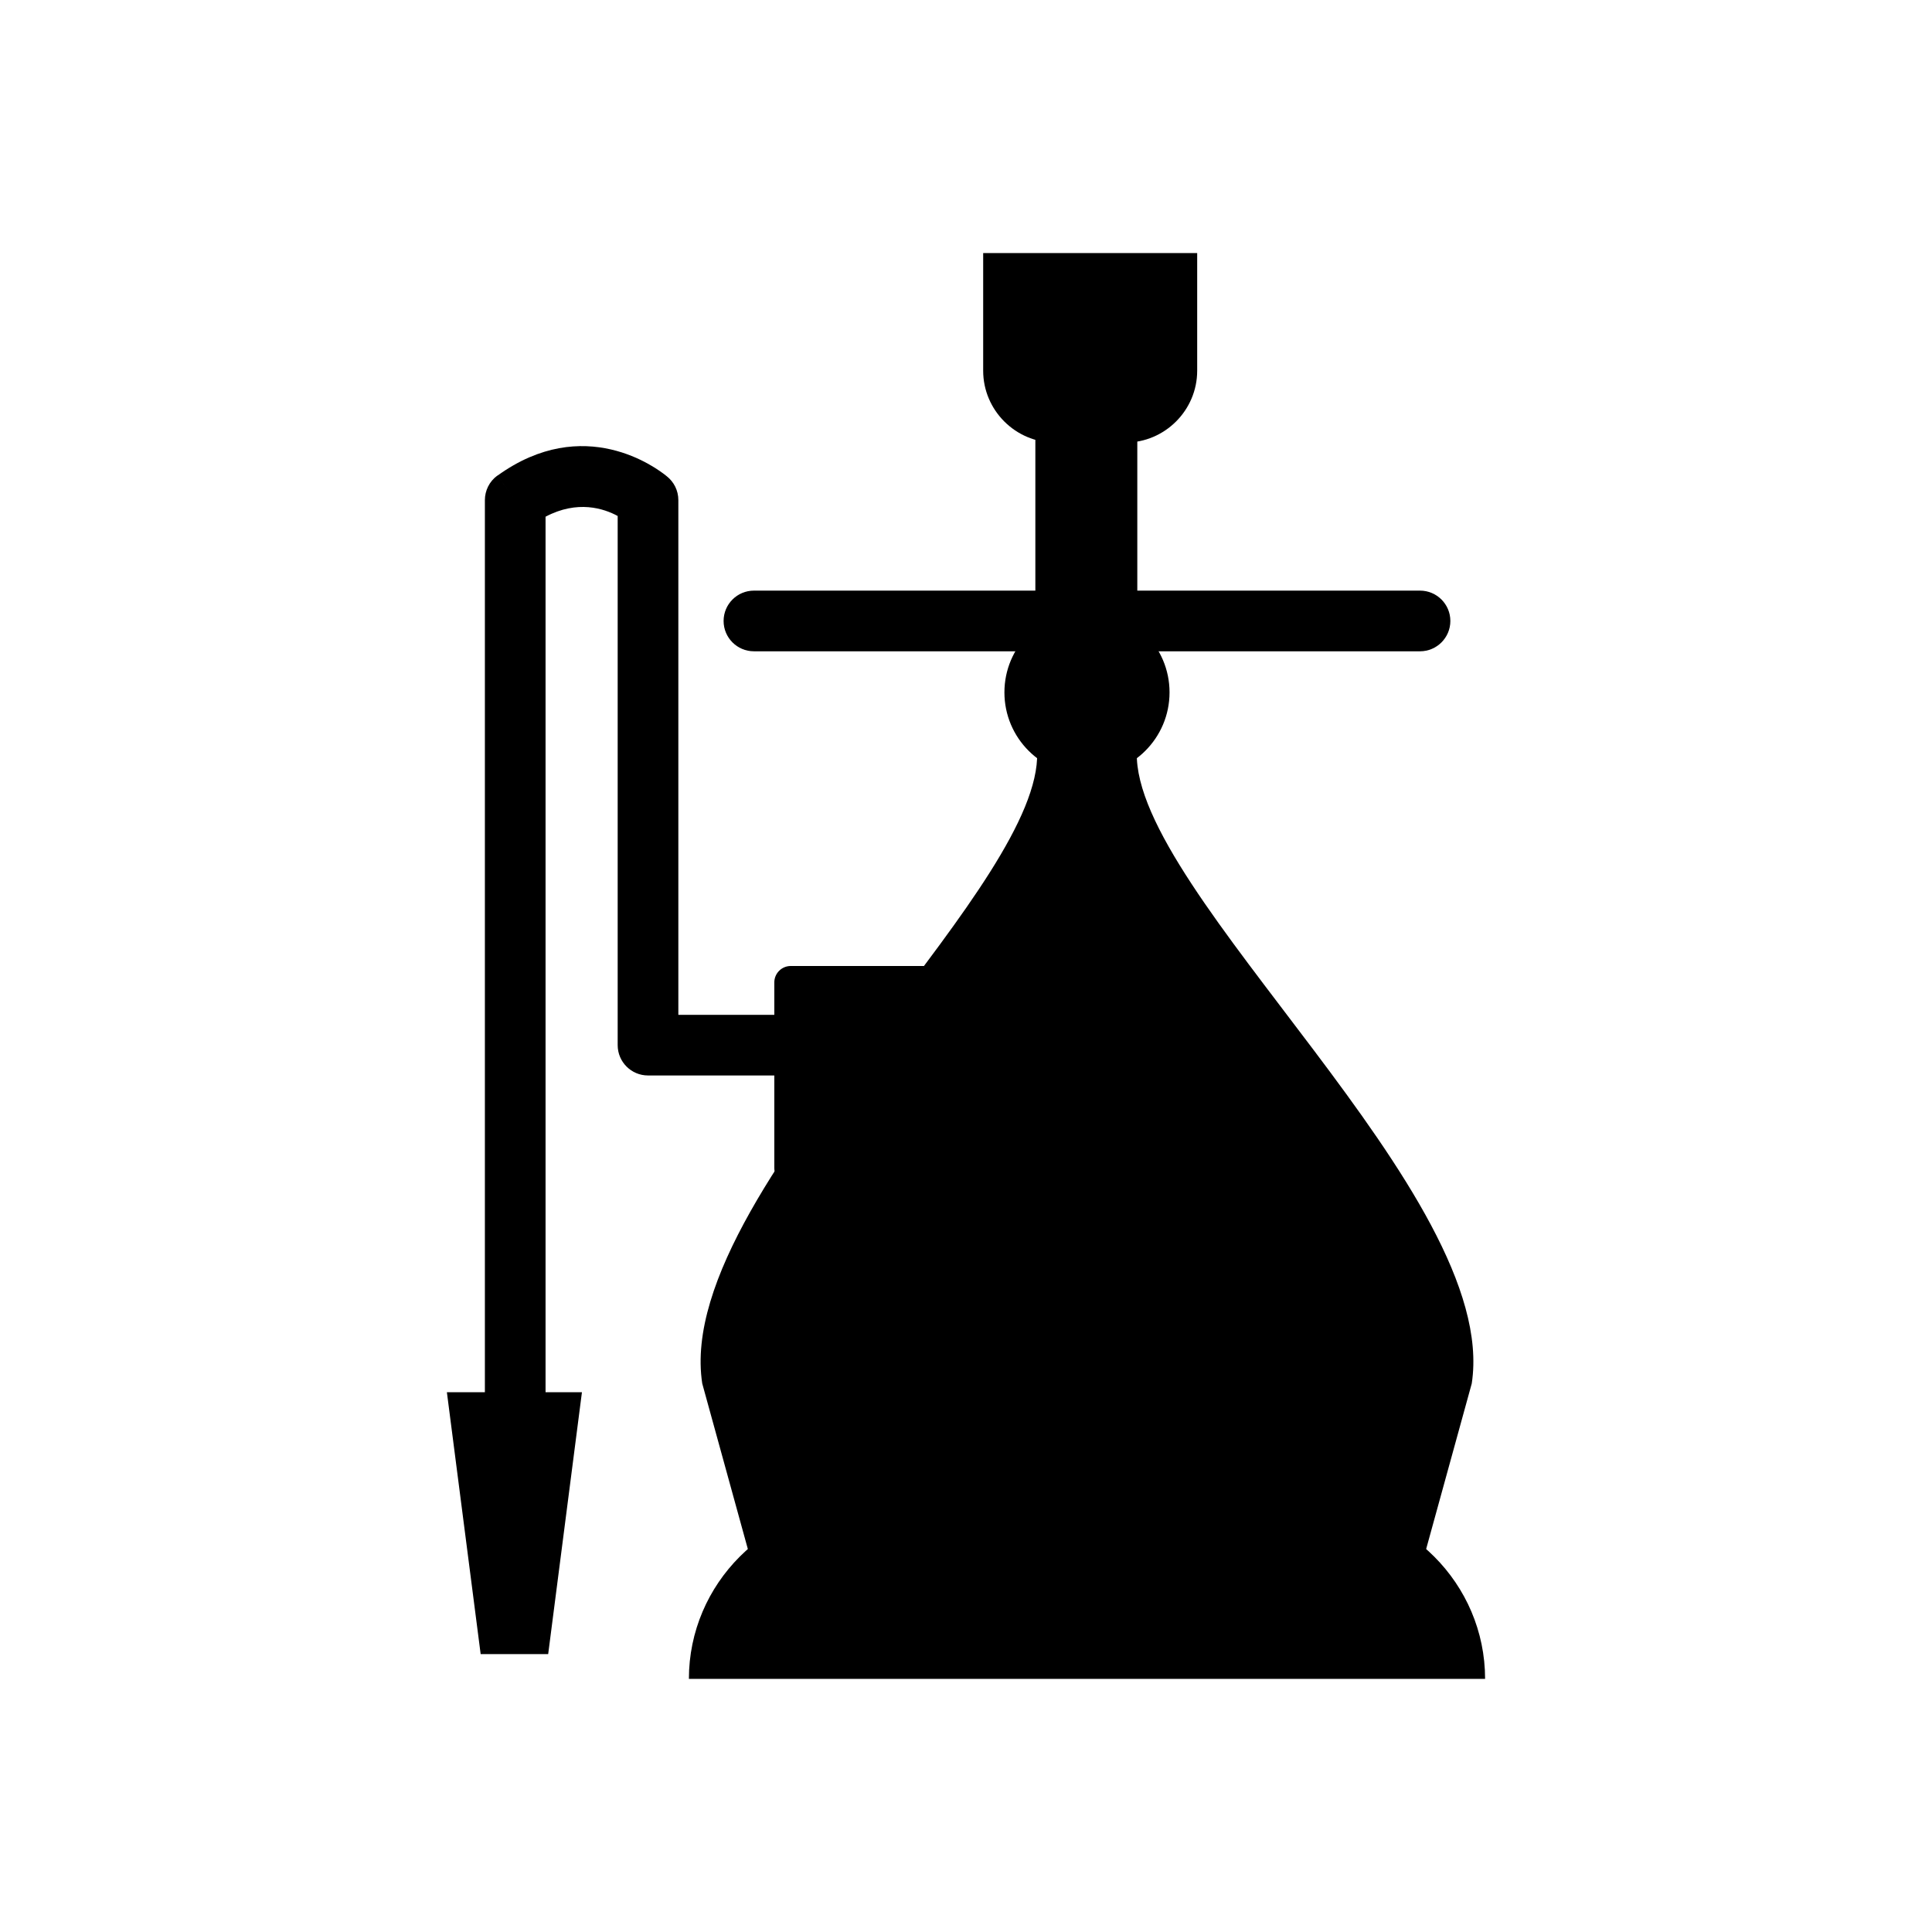
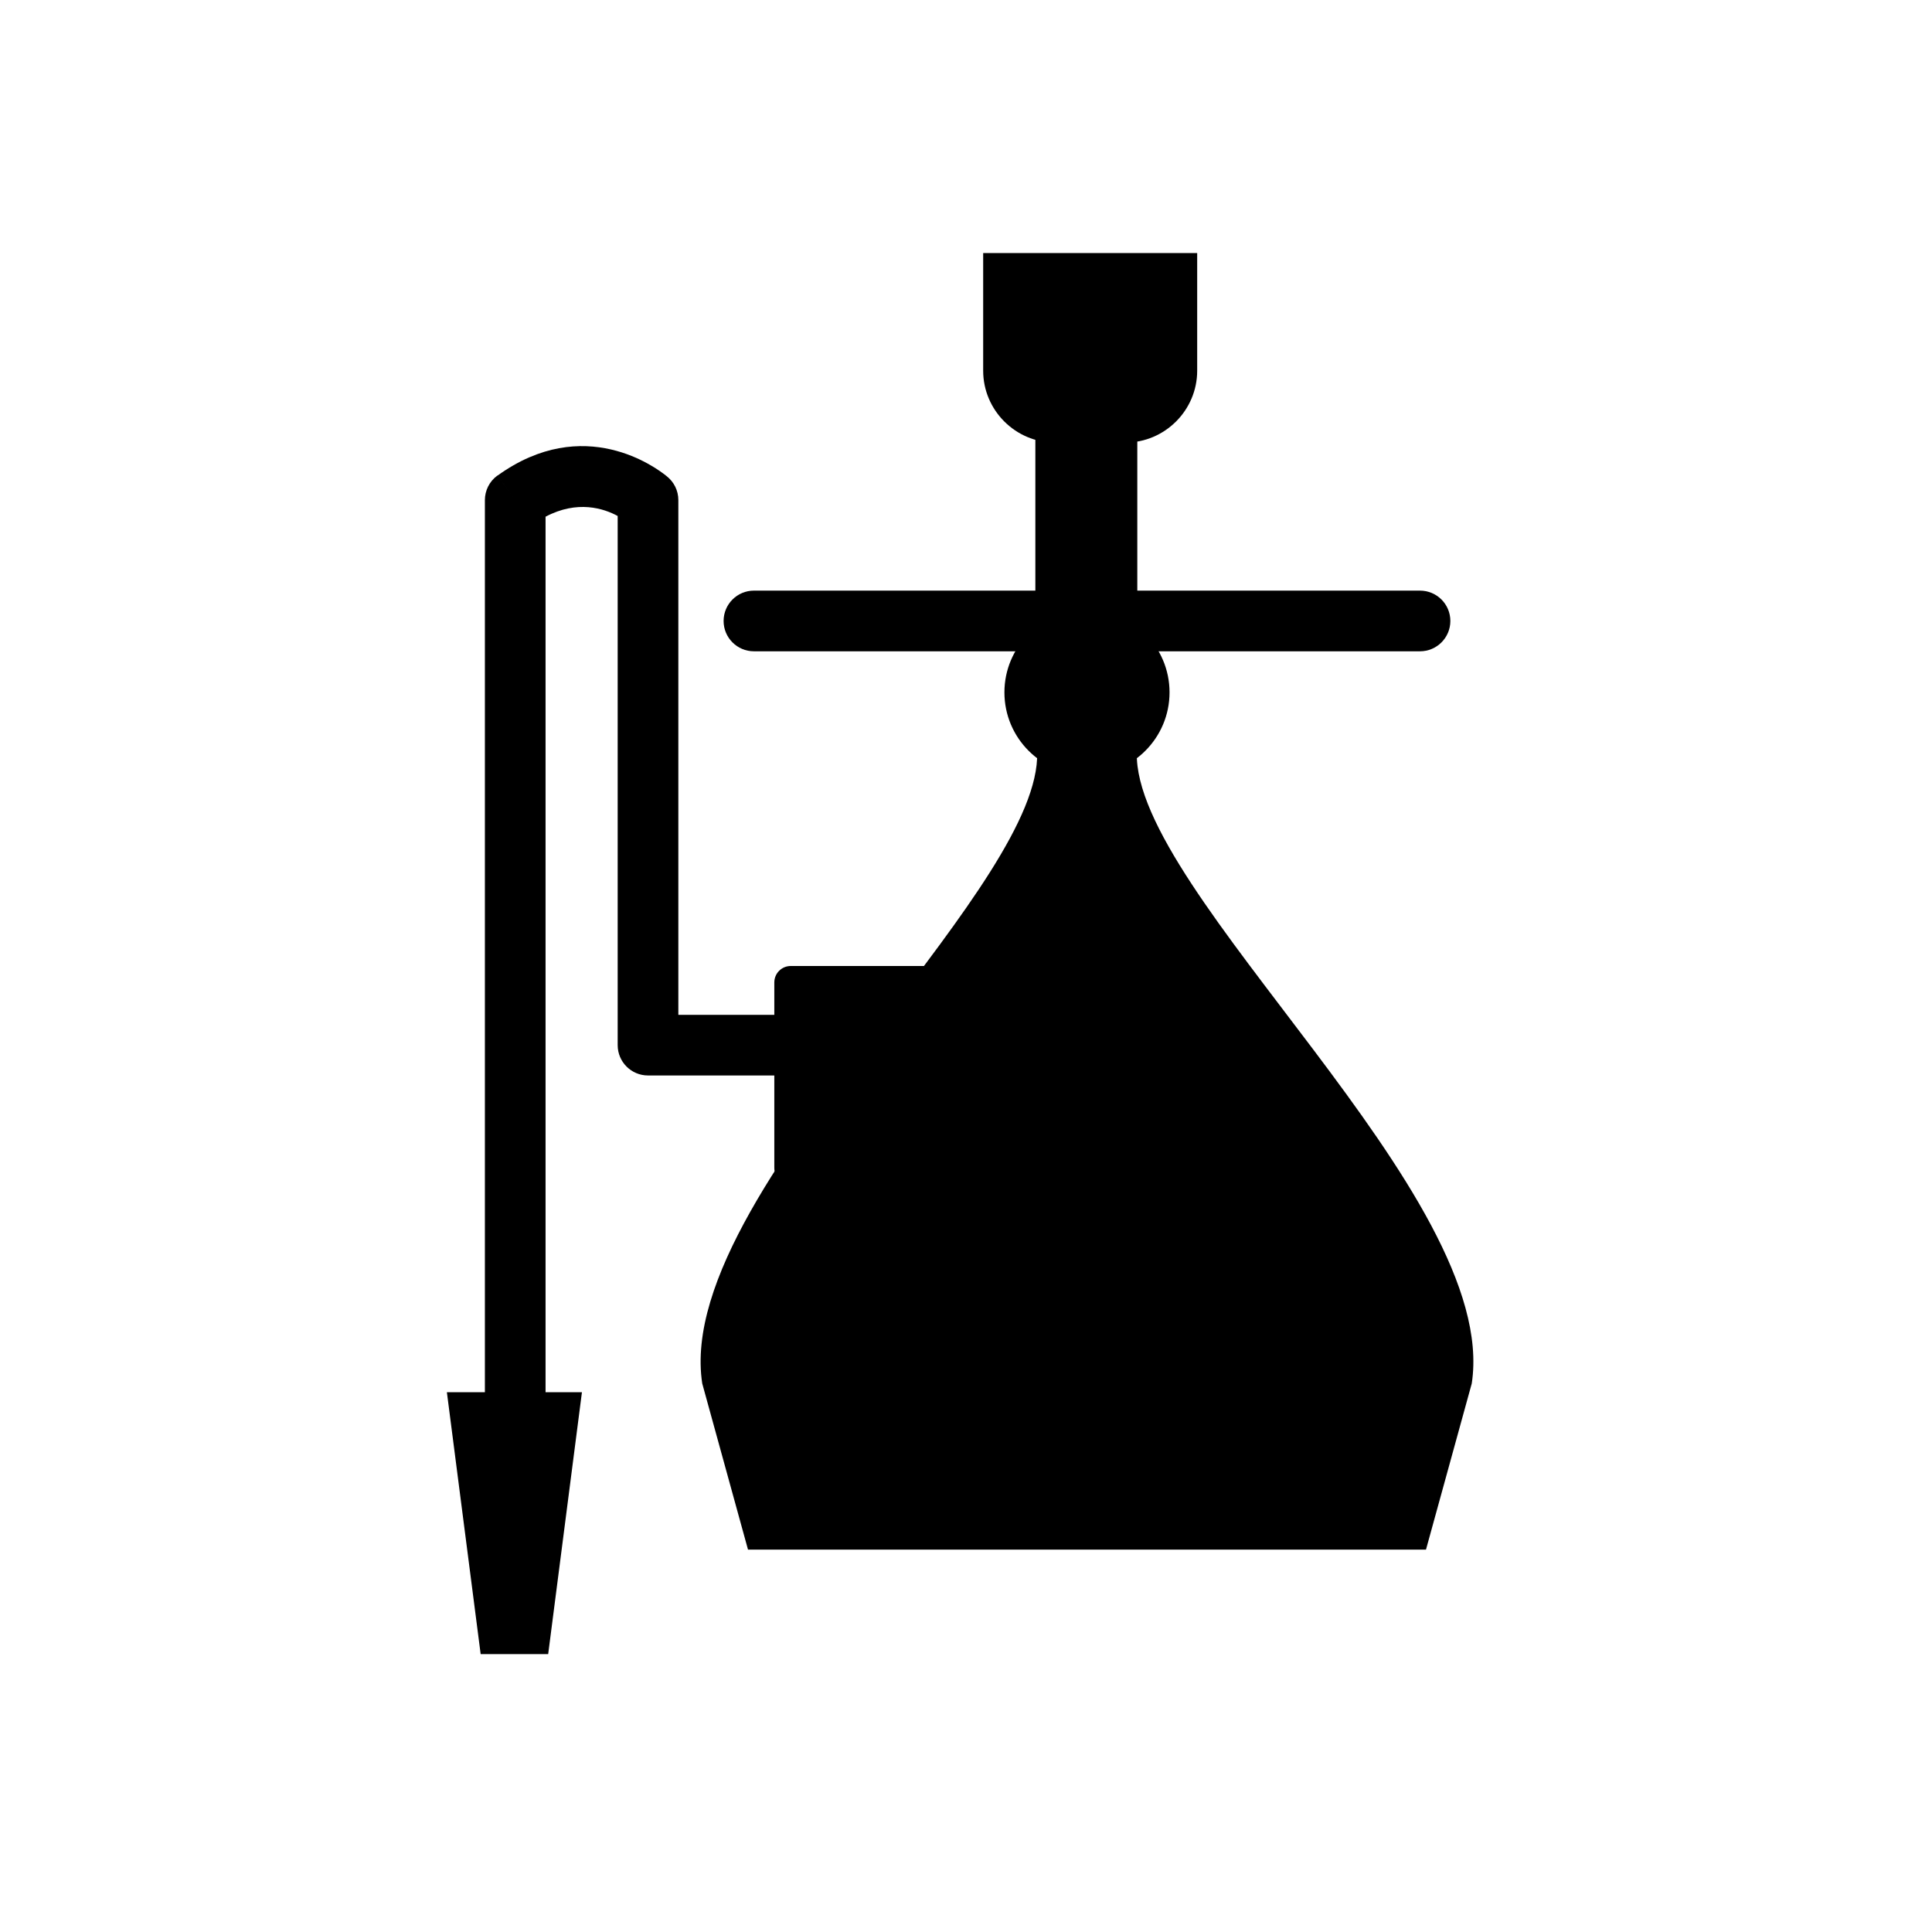
<svg xmlns="http://www.w3.org/2000/svg" fill="#000000" width="800px" height="800px" version="1.1" viewBox="144 144 512 512">
  <g>
    <path d="m423.59 261.29h18.633c10.473 0 19.043-8.57 19.043-19.043v-31.18h-56.715v31.18c0 10.473 8.57 19.043 19.043 19.043z" fill-rule="evenodd" />
-     <path d="m372.44 543.05h119.25c25.23 0 45.875 20.645 45.875 45.875h-211c0-25.23 20.645-45.875 45.875-45.875z" fill-rule="evenodd" />
    <path d="m520.32 316.6c4.441 0 8.039-3.602 8.039-8.039 0-4.441-3.602-8.039-8.039-8.039h-176.52c-4.441 0-8.039 3.602-8.039 8.039 0 4.441 3.602 8.039 8.039 8.039z" />
    <path d="m418.38 250.27h27.016v69.332h-27.016z" fill-rule="evenodd" />
    <path d="m521.9 554.67h-179.67l-12.129-44.023c-4.141-26.949 22.332-62.656 47.422-95.68 21.422-28.195 41.84-54.434 41.332-71.586h26.414c-1.098 37.242 96.434 117.31 88.758 167.27z" fill-rule="evenodd" />
    <path d="m453.94 327.49c0 12.086-9.793 21.879-21.879 21.879-12.082 0-21.879-9.793-21.879-21.879 0-12.082 9.797-21.879 21.879-21.879 12.086 0 21.879 9.797 21.879 21.879" fill-rule="evenodd" />
    <path d="m356.64 429.02c4.441 0 8.039-3.602 8.039-8.039 0-4.441-3.602-8.039-8.039-8.039h-32.871v-136.41c0-2.57-1.203-4.856-3.078-6.328-2.656-2.18-21.902-16.703-44.832-0.172l4.68 6.5-4.699-6.523c-2.176 1.57-3.336 4.027-3.34 6.523v244.19c0 4.441 3.602 8.039 8.039 8.039 4.441 0 8.039-3.602 8.039-8.039v-239.79c8.473-4.484 15.457-2.176 19.113-0.191v140.23c0 4.441 3.602 8.039 8.039 8.039h40.91z" />
    <path d="m262.43 512.96h35.789l-8.945 69.391h-17.895z" fill-rule="evenodd" />
    <path d="m389.01 408.71c2.406 0 4.356-1.949 4.356-4.356s-1.949-4.356-4.356-4.356h-35.453c-2.406 0-4.356 1.949-4.356 4.356v49.184c0 2.406 1.949 4.356 4.356 4.356s4.356-1.949 4.356-4.356l31.094-44.824z" />
  </g>
</svg>